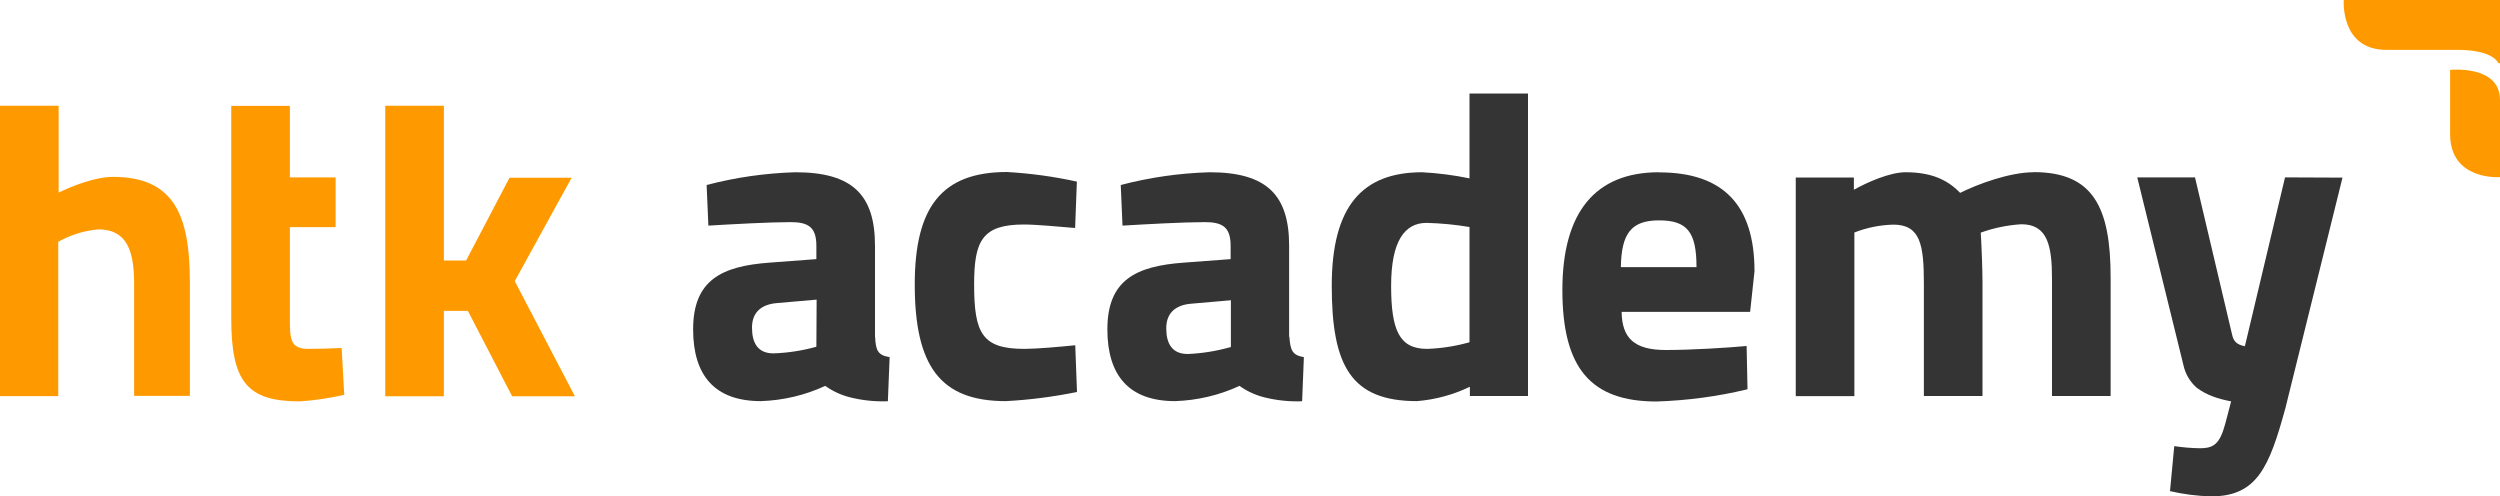
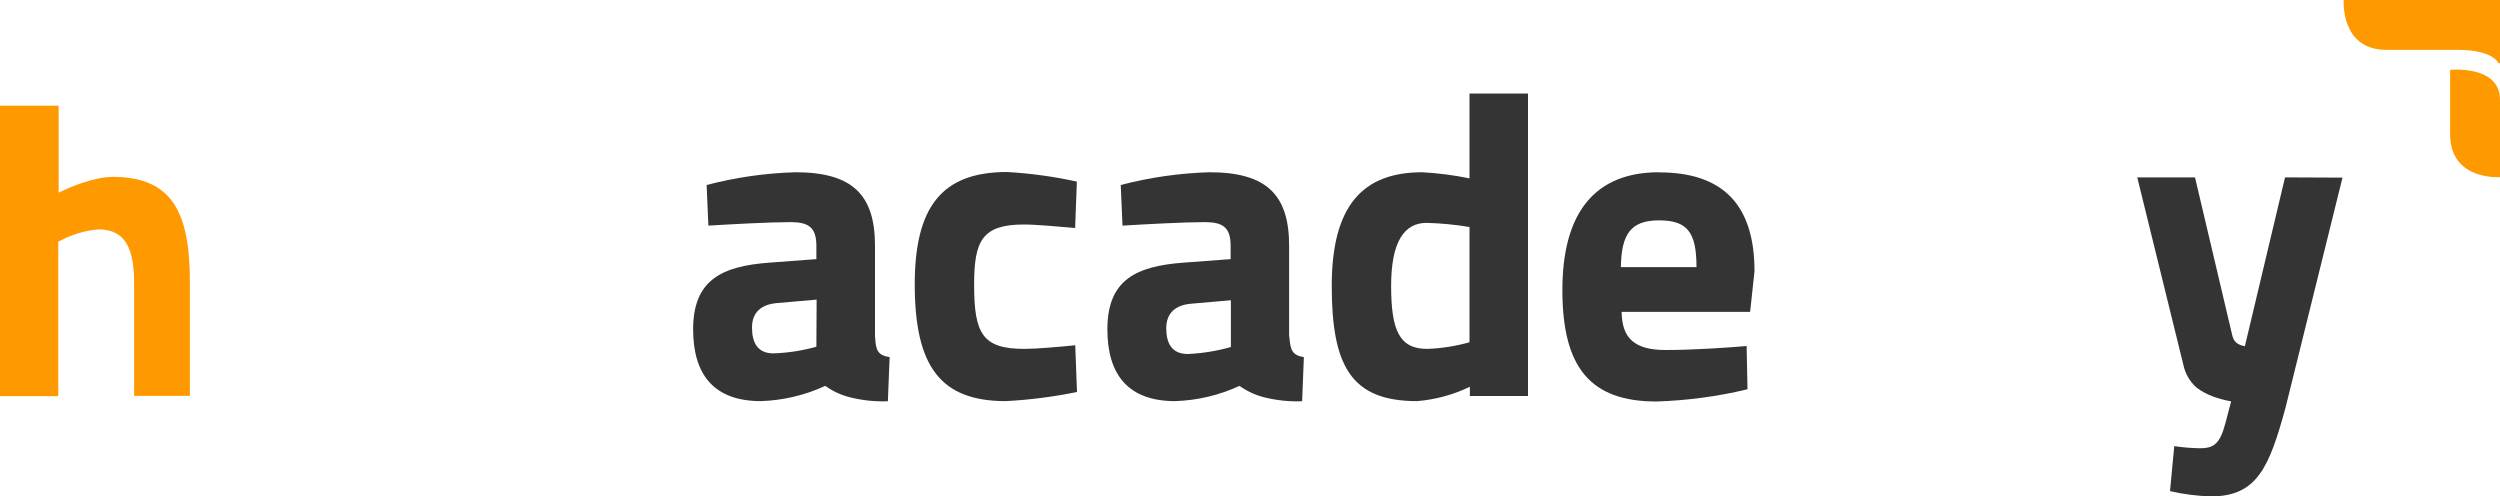
<svg xmlns="http://www.w3.org/2000/svg" id="Layer_1" data-name="Layer 1" viewBox="0 0 200 39.71">
  <g id="Ebene_2" data-name="Ebene 2">
    <g id="Ebene_2-2" data-name="Ebene 2-2">
      <path d="M0,8.46h4.69v6.95c1.07-.53,2.94-1.26,4.34-1.26,4.91,0,6.16,3.08,6.16,8.44v9.08h-4.46v-8.98c0-2.62-.58-4.34-2.86-4.34-1.13.1-2.22.44-3.21.99v12.35H0V8.46Z" fill="#f90" />
-       <path d="M30.82,8.46h4.69v12.38h1.78l3.47-6.62h4.97l-4.55,8.27,4.81,9.21h-5.02l-3.54-6.83h-1.92v6.83h-4.69V8.46Z" fill="#f90" />
-       <path d="M18.5,25.46v-7.29h0v-3.98h0v-5.72h4.69v5.72h3.66v3.98h-3.66v7.19c0,1.75,0,2.55,1.47,2.55.71,0,1.93-.03,2.67-.07l.21,3.74c-1.18.28-2.37.45-3.57.53-4.24,0-5.47-1.61-5.47-6.66Z" fill="#f90" />
      <path d="M70,26.94v-7.28c0-4.09-1.82-5.88-6.37-5.88-2.4.07-4.78.41-7.1,1.02l.14,3.25c1.82-.11,4.89-.28,6.57-.28,1.4,0,2.07.38,2.07,1.89v1.07l-3.74.28c-3.85.28-6.12,1.4-6.12,5.34,0,3.71,1.75,5.74,5.42,5.74,1.78-.06,3.53-.47,5.15-1.22.59.42,1.25.73,1.96.91.99.25,2.02.36,3.05.32l.14-3.53c-.97-.15-1.11-.57-1.16-1.62ZM65.31,27.74c-1.12.31-2.27.49-3.43.53-1.26,0-1.72-.84-1.72-2.06s.74-1.85,1.96-1.96l3.21-.28-.02,3.77Z" fill="#343434" />
      <path d="M81.95,27.91c-3.36,0-4.02-1.22-4.02-5.14,0-3.5.63-4.81,3.99-4.81.98,0,2.91.18,4.09.28l.14-3.71c-1.84-.41-3.71-.66-5.59-.77-5.22,0-7.38,2.8-7.38,8.99,0,6.58,2.07,9.34,7.28,9.34,1.92-.1,3.82-.35,5.7-.73l-.14-3.74c-1.19.12-3.08.29-4.06.29Z" fill="#343434" />
      <path d="M103.13,26.94v-7.28c0-4.09-1.82-5.88-6.37-5.88-2.4.07-4.78.41-7.1,1.02l.14,3.25c1.82-.11,4.9-.28,6.58-.28,1.4,0,2.07.38,2.07,1.89v1.07l-3.74.28c-3.85.28-6.12,1.39-6.12,5.34,0,3.71,1.75,5.74,5.42,5.74,1.78-.06,3.53-.47,5.15-1.22.59.42,1.25.73,1.96.91.99.25,2.02.36,3.05.32l.14-3.53c-.94-.15-1.08-.57-1.16-1.62ZM95.02,28.32c-1.26,0-1.72-.84-1.72-2.06s.74-1.85,1.96-1.96l3.21-.28v3.74c-1.12.32-2.28.51-3.45.56Z" fill="#343434" />
      <path d="M117.56,7.48v6.79c-1.25-.26-2.51-.42-3.78-.49-4.76,0-7.24,2.67-7.24,9.08s1.54,9.23,6.82,9.23c1.47-.12,2.9-.51,4.23-1.15v.74h4.65V7.48h-4.69ZM114.16,27.91c-2.2,0-2.87-1.47-2.87-5.04s1.07-5.04,2.84-5.04c1.15.03,2.29.14,3.43.33v9.22c-1.1.31-2.23.49-3.37.53h-.02Z" fill="#343434" />
      <path d="M132.72,13.78c-5.11,0-7.73,3.21-7.73,9.42s2.24,8.92,7.53,8.92c2.45-.08,4.89-.4,7.28-.98l-.07-3.46c-1.54.14-4.37.32-6.47.32-2.52,0-3.5-.95-3.53-3.05h10.28l.35-3.25c0-5.28-2.49-7.91-7.63-7.91ZM129.67,21.37c.04-2.67.81-3.74,3.05-3.74s3,.91,3,3.74h-6.05Z" fill="#343434" />
-       <path d="M162.69,13.78c-1.92,0-4.48.95-5.88,1.65-1.07-1.12-2.42-1.65-4.37-1.65-1.26,0-3.08.81-4.13,1.4v-.98h-4.65v17.49h4.69v-13.09c.99-.39,2.04-.6,3.11-.63,2.17,0,2.45,1.6,2.45,4.72v8.99h4.69v-9.08c0-.98-.07-2.87-.14-3.99,1.05-.38,2.14-.6,3.25-.67,2.1,0,2.45,1.72,2.45,4.38v9.36h4.69v-9.48c0-5.65-1.41-8.43-6.16-8.43Z" fill="#343434" />
      <path d="M182.8,14.2l-3.21,13.5h0c-.64-.13-.89-.38-1.01-.88h0l-2.98-12.63h-4.62l3.69,15h0c.15.71.52,1.35,1.07,1.83.4.3.84.53,1.3.7.22.08.43.15.66.21.26.07.52.13.79.18l-.44,1.68h0l-.12.41c-.42,1.44-1,1.66-1.94,1.66-.68-.01-1.37-.07-2.05-.17l-.34,3.6c1.08.25,2.18.39,3.29.42,3.68,0,4.65-2.35,5.94-7.05l4.57-18.45-4.62-.02Z" fill="#343434" />
      <path d="M190.91,3.99h5.66c2.26,0,3.04.61,3.3,1.04.02.04.07.05.1.03.02-.01.04-.04.04-.07V0h-12.51s-.3,3.99,3.42,3.99Z" fill="#f90" />
      <path d="M196.01,5.59s3.99-.42,3.99,2.4v6.18s-3.99.3-3.99-3.43v-5.16Z" fill="#f90" />
    </g>
  </g>
</svg>